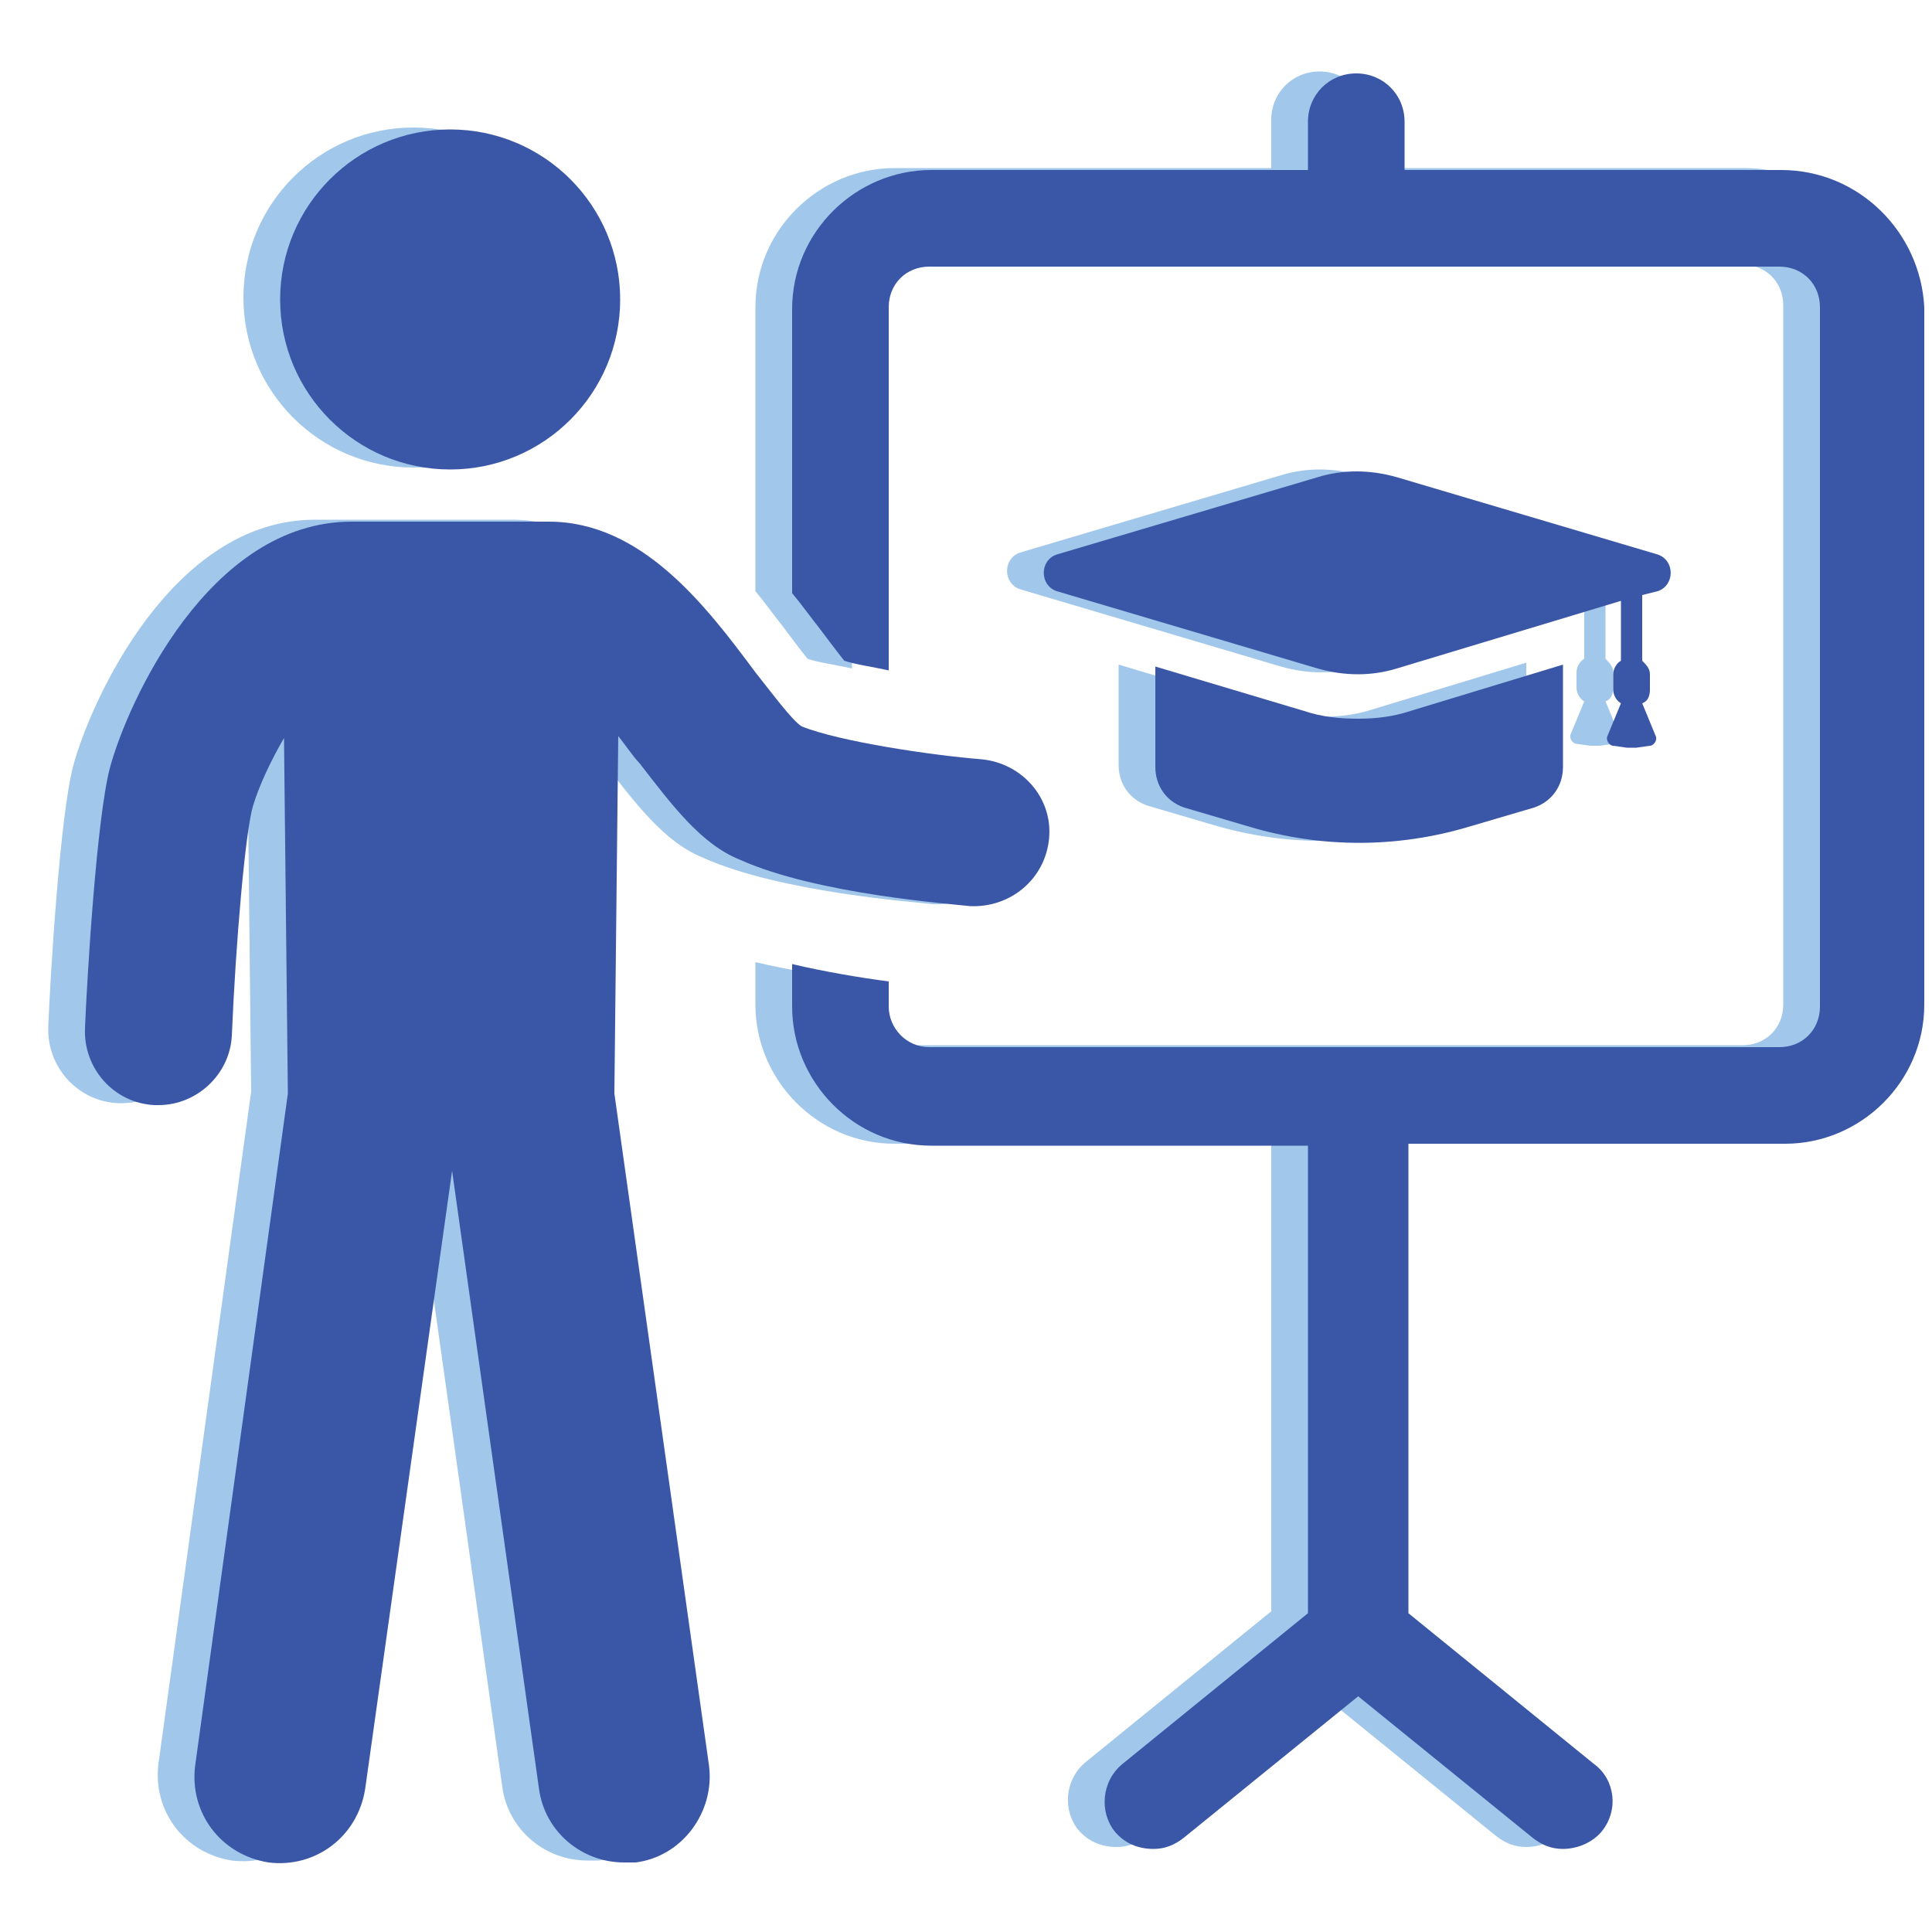
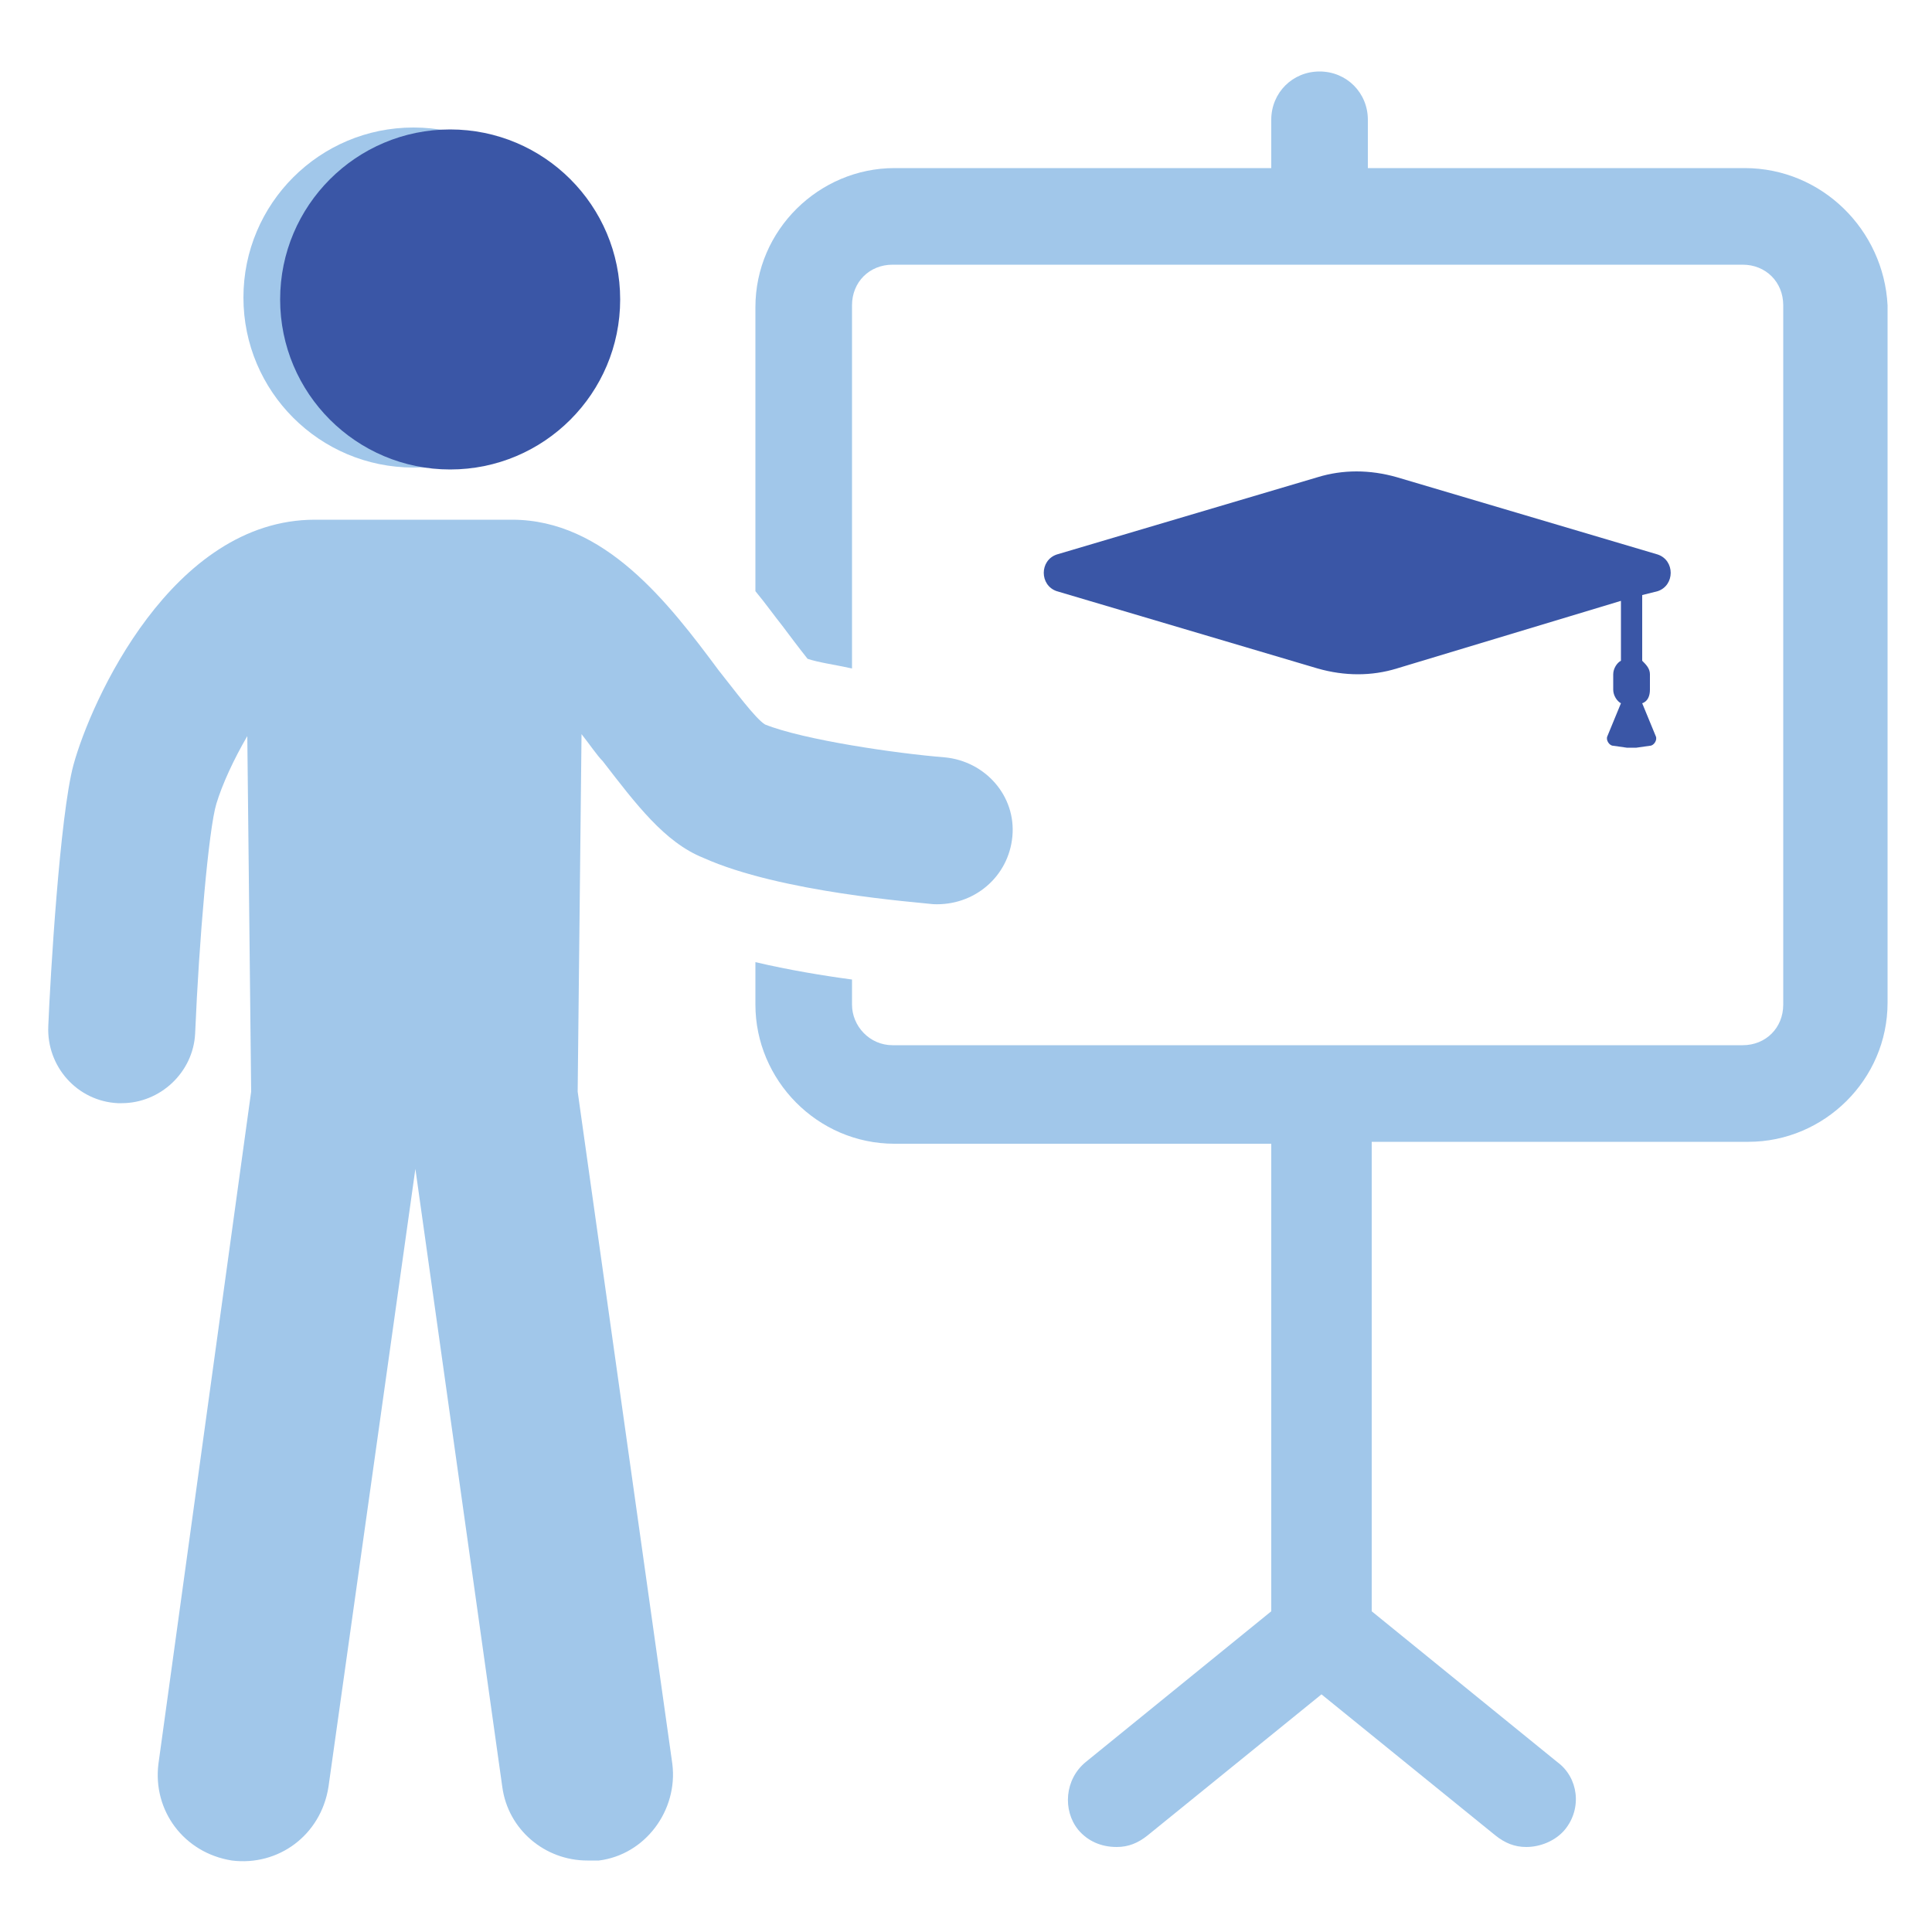
<svg xmlns="http://www.w3.org/2000/svg" version="1.1" x="0px" y="0px" viewBox="0 0 100 100" style="enable-background:new 0 0 100 100;" xml:space="preserve">
  <style type="text/css">
	.st0{fill:#A1C7EA;}
	.st1{fill:#3A56A6;}
</style>
  <g id="Layer_2">
</g>
  <g id="Layer_1">
    <g>
      <path class="st0" d="M90.3,8.7H70.8V6.2c0-1.4-1.1-2.5-2.5-2.5s-2.5,1.1-2.5,2.5v2.5H46.3c-3.9,0-7.2,3.2-7.2,7.2v14.7    c0.5,0.6,1,1.3,1.4,1.8c0.3,0.4,0.9,1.2,1.3,1.7c0.6,0.2,1.4,0.3,2.3,0.5V15.8c0-1.2,0.9-2.1,2.1-2.1h44c1.2,0,2.1,0.9,2.1,2.1V52    c0,1.2-0.9,2.1-2.1,2.1h-44c-1.2,0-2.1-1-2.1-2.1v-1.3c-1.5-0.2-3.3-0.5-5-0.9V52c0,3.9,3.2,7.2,7.2,7.2h19.5v24.2l-9.6,7.8    c-1.1,0.9-1.2,2.5-0.4,3.5c0.5,0.6,1.2,0.9,2,0.9c0.6,0,1.1-0.2,1.6-0.6l9-7.3l9,7.3c0.5,0.4,1,0.6,1.6,0.6c0.7,0,1.5-0.3,2-0.9    c0.9-1.1,0.7-2.7-0.4-3.5L71,83.4V59.1h19.5c3.9,0,7.2-3.2,7.2-7.2V15.8C97.5,11.9,94.3,8.7,90.3,8.7z" />
      <path class="st0" d="M31.2,39.4c1.7,2.2,3.2,4.2,5.2,5c4,1.8,11.1,2.3,11.9,2.4c2.1,0.1,3.9-1.4,4.1-3.5c0.2-2.1-1.4-3.9-3.5-4.1    c-2.5-0.2-7.3-0.9-9.3-1.7c-0.5-0.3-1.6-1.8-2.4-2.8c-2.6-3.5-5.9-7.8-10.7-7.8H16.3c-7.4,0-11.6,9.4-12.5,12.7    c-0.7,2.6-1.2,11-1.3,13.5c-0.1,2.1,1.5,3.9,3.6,4c0.1,0,0.1,0,0.2,0c2,0,3.7-1.6,3.8-3.6c0.2-4.8,0.7-10.6,1.1-11.9    c0.3-1,0.9-2.3,1.6-3.5L13,56.5L8.2,91.3c-0.3,2.4,1.3,4.6,3.8,5c2.4,0.3,4.6-1.3,5-3.8l4.5-32l4.5,32c0.3,2.2,2.2,3.8,4.4,3.8    c0.2,0,0.4,0,0.6,0c2.4-0.3,4.1-2.6,3.8-5l-4.9-34.8L30.1,38C30.5,38.5,30.9,39.1,31.2,39.4z" />
      <circle class="st0" cx="21.4" cy="15.4" r="8.8" />
-       <path class="st0" d="M65.6,36.7l-7.7-2.3v5.2c0,1,0.6,1.8,1.5,2.1l3.4,1c3.7,1.1,7.6,1.1,11.3,0l3.4-1c0.9-0.3,1.5-1.1,1.5-2.1    v-5.3l-7.9,2.4c-0.9,0.3-1.8,0.4-2.7,0.4C67.4,37.1,66.5,37,65.6,36.7z" />
-       <path class="st0" d="M83.9,30.5c0.9-0.3,0.9-1.6,0-1.9l-13.5-4c-1.4-0.4-2.8-0.4-4.1,0l-13.5,4c-0.9,0.3-0.9,1.6,0,1.9l13.5,4    c1.4,0.4,2.8,0.4,4.1,0L82,31v3.1c-0.2,0.1-0.4,0.4-0.4,0.7v0.8c0,0.3,0.2,0.6,0.4,0.7L81.3,38c-0.1,0.2,0.1,0.5,0.3,0.5l0.7,0.1    c0.2,0,0.3,0,0.5,0l0.7-0.1c0.2,0,0.4-0.3,0.3-0.5l-0.7-1.7c0.3-0.1,0.4-0.4,0.4-0.7v-0.8c0-0.3-0.2-0.5-0.4-0.7v-3.4L83.9,30.5z" />
    </g>
    <g>
-       <path class="st1" d="M92.2,8.8H72.7V6.3c0-1.4-1.1-2.5-2.5-2.5s-2.5,1.1-2.5,2.5v2.5H48.2C44.3,8.8,41,12,41,16v14.7    c0.5,0.6,1,1.3,1.4,1.8c0.3,0.4,0.9,1.2,1.3,1.7c0.6,0.2,1.4,0.3,2.3,0.5V15.9c0-1.2,0.9-2.1,2.1-2.1h44c1.2,0,2.1,0.9,2.1,2.1    v36.2c0,1.2-0.9,2.1-2.1,2.1h-44c-1.2,0-2.1-1-2.1-2.1v-1.3c-1.5-0.2-3.3-0.5-5-0.9v2.2c0,3.9,3.2,7.2,7.2,7.2h19.5v24.2l-9.6,7.8    c-1.1,0.9-1.2,2.5-0.4,3.5c0.5,0.6,1.2,0.9,2,0.9c0.6,0,1.1-0.2,1.6-0.6l9-7.3l9,7.3c0.5,0.4,1,0.6,1.6,0.6c0.7,0,1.5-0.3,2-0.9    c0.9-1.1,0.7-2.7-0.4-3.5l-9.6-7.8V59.2h19.5c3.9,0,7.2-3.2,7.2-7.2V15.9C99.4,12,96.2,8.8,92.2,8.8z" />
-       <path class="st1" d="M33.1,39.5c1.7,2.2,3.2,4.2,5.2,5c4,1.8,11.1,2.3,11.9,2.4c2.1,0.1,3.9-1.4,4.1-3.5c0.2-2.1-1.4-3.9-3.5-4.1    c-2.5-0.2-7.3-0.9-9.3-1.7c-0.5-0.3-1.6-1.8-2.4-2.8c-2.6-3.5-5.9-7.8-10.7-7.8H18.2c-7.4,0-11.6,9.4-12.5,12.7    c-0.7,2.6-1.2,11-1.3,13.5c-0.1,2.1,1.5,3.9,3.6,4c0.1,0,0.1,0,0.2,0c2,0,3.7-1.6,3.8-3.6c0.2-4.8,0.7-10.6,1.1-11.9    c0.3-1,0.9-2.3,1.6-3.5l0.2,18.4l-4.8,34.8c-0.3,2.4,1.3,4.6,3.8,5c2.4,0.3,4.6-1.3,5-3.8l4.5-32l4.5,32c0.3,2.2,2.2,3.8,4.4,3.8    c0.2,0,0.4,0,0.6,0c2.4-0.3,4.1-2.6,3.8-5l-4.9-34.8L32,38.1C32.4,38.6,32.8,39.2,33.1,39.5z" />
      <circle class="st1" cx="23.3" cy="15.5" r="8.8" />
-       <path class="st1" d="M67.5,36.8l-7.7-2.3v5.2c0,1,0.6,1.8,1.5,2.1l3.4,1c3.7,1.1,7.6,1.1,11.3,0l3.4-1c0.9-0.3,1.5-1.1,1.5-2.1    v-5.3L73,36.8c-0.9,0.3-1.8,0.4-2.7,0.4C69.3,37.2,68.4,37.1,67.5,36.8z" />
      <path class="st1" d="M85.8,30.6c0.9-0.3,0.9-1.6,0-1.9l-13.5-4c-1.4-0.4-2.8-0.4-4.1,0l-13.5,4c-0.9,0.3-0.9,1.6,0,1.9l13.5,4    c1.4,0.4,2.8,0.4,4.1,0l11.6-3.5v3.1c-0.2,0.1-0.4,0.4-0.4,0.7v0.8c0,0.3,0.2,0.6,0.4,0.7l-0.7,1.7c-0.1,0.2,0.1,0.5,0.3,0.5    l0.7,0.1c0.2,0,0.3,0,0.5,0l0.7-0.1c0.2,0,0.4-0.3,0.3-0.5L85,36.4c0.3-0.1,0.4-0.4,0.4-0.7v-0.8c0-0.3-0.2-0.5-0.4-0.7v-3.4    L85.8,30.6z" />
    </g>
  </g>
</svg>